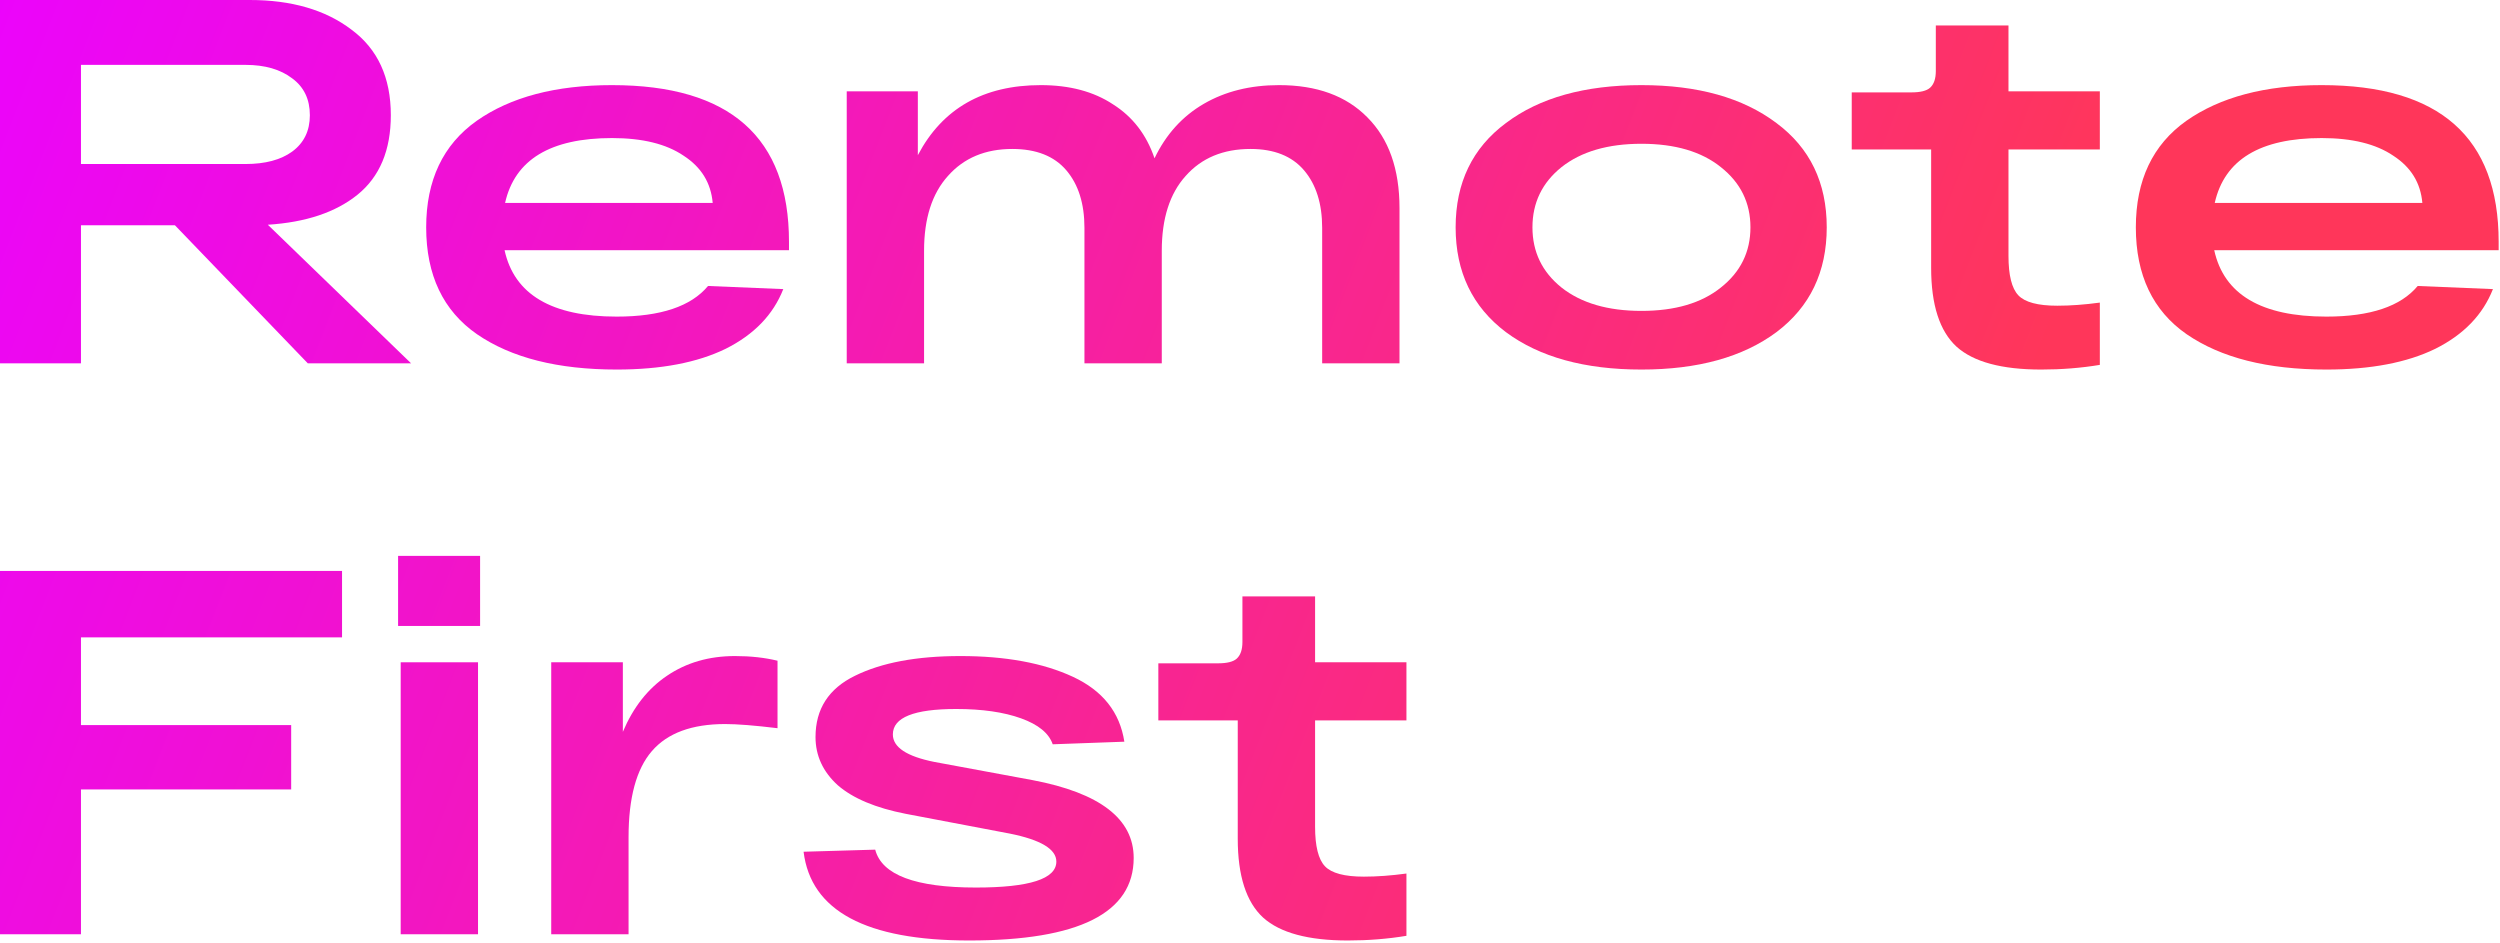
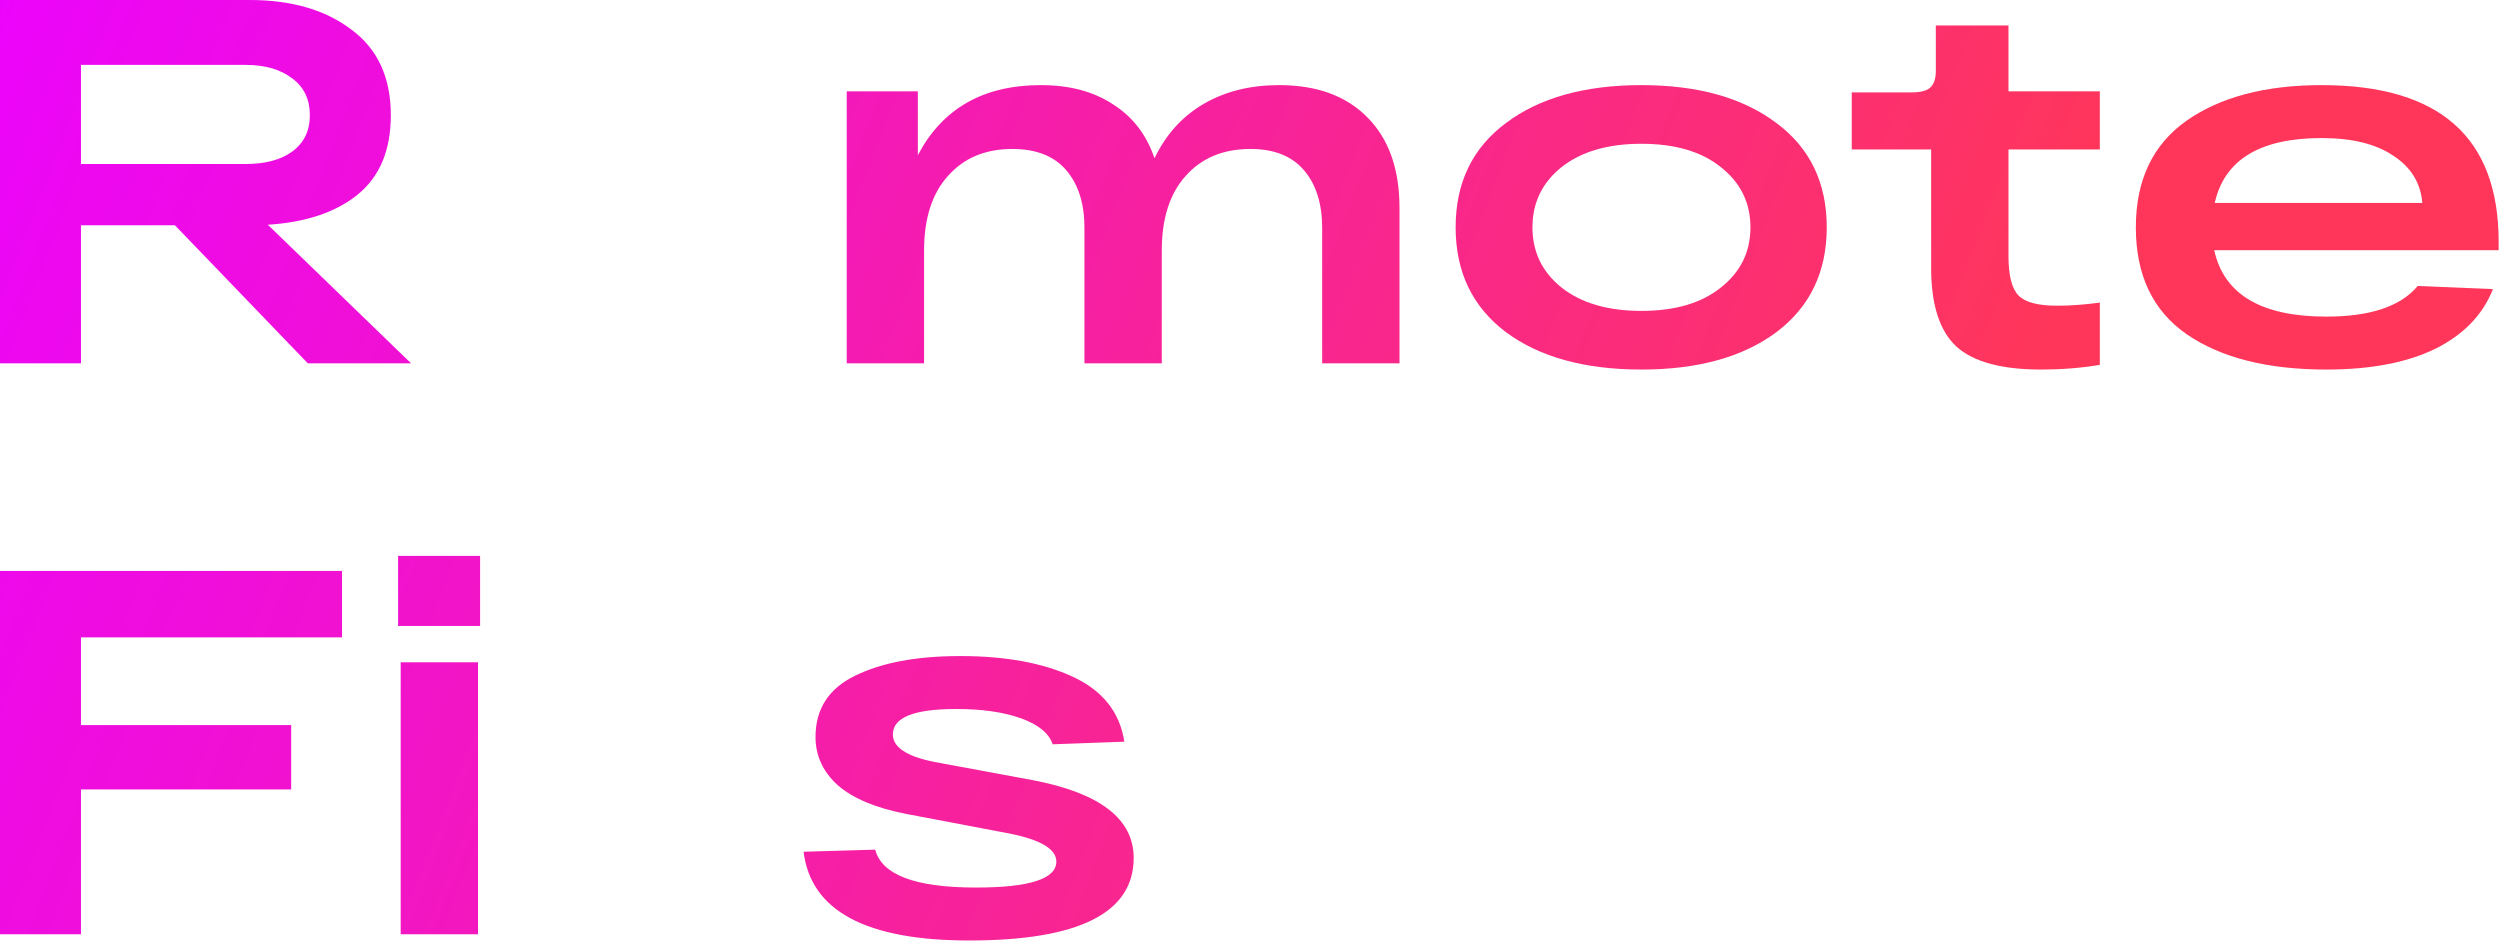
<svg xmlns="http://www.w3.org/2000/svg" width="578" height="218" viewBox="0 0 578 218" fill="none">
  <path d="M71.16 84L40.44 52.08H18.72V84H0V0H18.72H57.72C67.4 0 75.24 2.28 81.24 6.84C87.32 11.32 90.36 17.92 90.36 26.64C90.36 34.72 87.8 40.84 82.68 45C77.64 49.08 70.72 51.4 61.92 51.96L95.04 84H71.16ZM18.72 15V37.92H56.76C61.32 37.92 64.92 36.96 67.56 35.04C70.28 33.04 71.64 30.24 71.64 26.64C71.64 22.96 70.28 20.12 67.56 18.12C64.84 16.04 61.24 15 56.76 15H18.72Z" fill="url(#paint0_linear_38_15)" />
-   <path d="M182.414 55.92V57.84H116.654C118.894 68.08 127.534 73.2 142.574 73.2C152.734 73.2 159.774 70.84 163.694 66.12L181.094 66.84C178.774 72.76 174.334 77.36 167.774 80.64C161.214 83.84 152.814 85.44 142.574 85.44C128.974 85.44 118.214 82.72 110.294 77.28C102.454 71.84 98.534 63.6 98.534 52.56C98.534 41.68 102.414 33.48 110.174 27.96C118.014 22.44 128.454 19.68 141.494 19.68C168.774 19.68 182.414 31.76 182.414 55.92ZM141.494 31.92C127.254 31.92 119.014 36.92 116.774 46.92H164.774C164.374 42.28 162.134 38.64 158.054 36C154.054 33.28 148.534 31.92 141.494 31.92Z" fill="url(#paint1_linear_38_15)" />
  <path d="M295.724 19.68C304.444 19.68 311.244 22.16 316.124 27.12C321.084 32.08 323.564 39.08 323.564 48.12V84H305.684V52.68C305.684 47.08 304.284 42.64 301.484 39.36C298.684 36.08 294.564 34.44 289.124 34.44C282.804 34.44 277.804 36.52 274.124 40.68C270.444 44.76 268.604 50.52 268.604 57.96V84H250.724V52.68C250.724 47.08 249.324 42.64 246.524 39.36C243.724 36.08 239.564 34.44 234.044 34.44C227.804 34.44 222.844 36.52 219.164 40.68C215.484 44.76 213.644 50.52 213.644 57.96V84H195.764V21.12H212.204V35.88C217.884 25.08 227.364 19.68 240.644 19.68C247.284 19.68 252.844 21.16 257.324 24.12C261.884 27 265.084 31.16 266.924 36.6C269.564 31.08 273.364 26.88 278.324 24C283.284 21.12 289.084 19.68 295.724 19.68Z" fill="url(#paint2_linear_38_15)" />
  <path d="M348.182 76.8C340.422 70.96 336.542 62.88 336.542 52.56C336.542 42.24 340.422 34.2 348.182 28.44C355.942 22.6 366.382 19.68 379.502 19.68C392.542 19.68 402.942 22.6 410.702 28.44C418.462 34.2 422.342 42.24 422.342 52.56C422.342 62.88 418.462 70.96 410.702 76.8C402.942 82.56 392.542 85.44 379.502 85.44C366.382 85.44 355.942 82.56 348.182 76.8ZM361.022 38.64C356.542 42.24 354.302 46.88 354.302 52.56C354.302 58.24 356.542 62.88 361.022 66.48C365.582 70.08 371.742 71.88 379.502 71.88C387.262 71.88 393.382 70.08 397.862 66.48C402.422 62.88 404.702 58.24 404.702 52.56C404.702 46.88 402.422 42.24 397.862 38.64C393.382 35.04 387.262 33.24 379.502 33.24C371.742 33.24 365.582 35.04 361.022 38.64Z" fill="url(#paint3_linear_38_15)" />
  <path d="M485.481 34.56H464.361V59.16C464.361 63.64 465.121 66.68 466.641 68.28C468.161 69.88 471.161 70.68 475.641 70.68C478.681 70.68 481.961 70.44 485.481 69.96V84.36C481.161 85.08 476.641 85.44 471.921 85.44C462.801 85.44 456.281 83.68 452.361 80.16C448.441 76.56 446.481 70.48 446.481 61.92V34.56H428.121V21.36H441.921C444.001 21.36 445.441 21 446.241 20.28C447.121 19.48 447.561 18.2 447.561 16.44V5.88H464.361V21.12H485.481V34.56Z" fill="url(#paint4_linear_38_15)" />
  <path d="M577.688 55.92V57.84H511.927C514.167 68.08 522.808 73.2 537.848 73.2C548.008 73.2 555.048 70.84 558.968 66.12L576.367 66.84C574.047 72.76 569.608 77.36 563.048 80.64C556.488 83.84 548.088 85.44 537.848 85.44C524.248 85.44 513.487 82.72 505.567 77.28C497.727 71.84 493.807 63.6 493.807 52.56C493.807 41.68 497.687 33.48 505.447 27.96C513.287 22.44 523.728 19.68 536.768 19.68C564.048 19.68 577.688 31.76 577.688 55.92ZM536.768 31.92C522.528 31.92 514.288 36.92 512.048 46.92H560.048C559.648 42.28 557.408 38.64 553.328 36C549.328 33.28 543.808 31.92 536.768 31.92Z" fill="url(#paint5_linear_38_15)" />
  <path d="M0 216V132H79.08V147.36H18.72V167.64H67.32V182.52H18.72V216H0Z" fill="url(#paint6_linear_38_15)" />
  <path d="M92.039 144.72V128.52H110.999V144.72H92.039ZM92.639 216V153.12H110.519V216H92.639Z" fill="url(#paint7_linear_38_15)" />
-   <path d="M169.924 151.68C173.524 151.68 176.804 152.04 179.764 152.76V168.36C174.484 167.72 170.444 167.4 167.644 167.4C159.964 167.4 154.324 169.48 150.724 173.64C147.124 177.8 145.324 184.44 145.324 193.56V216H127.444V153.12H144.004V169.2C146.404 163.52 149.804 159.2 154.204 156.24C158.684 153.2 163.924 151.68 169.924 151.68Z" fill="url(#paint8_linear_38_15)" />
  <path d="M243.388 172.08C242.508 169.52 240.068 167.52 236.068 166.08C232.068 164.64 227.068 163.92 221.068 163.92C211.308 163.92 206.428 165.88 206.428 169.8C206.428 172.76 209.628 174.88 216.028 176.16L238.708 180.36C254.308 183.32 262.108 189.32 262.108 198.36C262.108 211.08 249.428 217.44 224.068 217.44C200.228 217.44 187.468 210.6 185.788 196.92L202.348 196.44C203.868 202.28 211.628 205.2 225.628 205.2C238.028 205.2 244.228 203.2 244.228 199.2C244.228 196.32 240.628 194.16 233.428 192.72L209.428 188.16C202.468 186.8 197.228 184.6 193.708 181.56C190.268 178.44 188.548 174.72 188.548 170.4C188.548 163.92 191.588 159.2 197.668 156.24C203.828 153.2 211.948 151.68 222.028 151.68C232.508 151.68 241.188 153.28 248.068 156.48C254.948 159.68 258.908 164.68 259.948 171.48L243.388 172.08Z" fill="url(#paint9_linear_38_15)" />
-   <path d="M325.168 166.56H304.048V191.16C304.048 195.64 304.808 198.68 306.328 200.28C307.848 201.88 310.848 202.68 315.328 202.68C318.368 202.68 321.648 202.44 325.168 201.96V216.36C320.848 217.08 316.328 217.44 311.608 217.44C302.488 217.44 295.968 215.68 292.048 212.16C288.128 208.56 286.168 202.48 286.168 193.92V166.56H267.808V153.36H281.608C283.688 153.36 285.128 153 285.928 152.28C286.808 151.48 287.248 150.2 287.248 148.44V137.88H304.048V153.12H325.168V166.56Z" fill="url(#paint10_linear_38_15)" />
  <defs>
    <linearGradient id="paint0_linear_38_15" x1="-10.92" y1="-1.892" x2="437.451" y2="171.73" gradientUnits="userSpaceOnUse">
      <stop stop-color="#EB03FF" />
      <stop offset="1" stop-color="#FF365A" />
    </linearGradient>
    <linearGradient id="paint1_linear_38_15" x1="-10.92" y1="-1.892" x2="437.451" y2="171.73" gradientUnits="userSpaceOnUse">
      <stop stop-color="#EB03FF" />
      <stop offset="1" stop-color="#FF365A" />
    </linearGradient>
    <linearGradient id="paint2_linear_38_15" x1="-10.92" y1="-1.892" x2="437.451" y2="171.73" gradientUnits="userSpaceOnUse">
      <stop stop-color="#EB03FF" />
      <stop offset="1" stop-color="#FF365A" />
    </linearGradient>
    <linearGradient id="paint3_linear_38_15" x1="-10.92" y1="-1.892" x2="437.451" y2="171.73" gradientUnits="userSpaceOnUse">
      <stop stop-color="#EB03FF" />
      <stop offset="1" stop-color="#FF365A" />
    </linearGradient>
    <linearGradient id="paint4_linear_38_15" x1="-10.92" y1="-1.892" x2="437.451" y2="171.73" gradientUnits="userSpaceOnUse">
      <stop stop-color="#EB03FF" />
      <stop offset="1" stop-color="#FF365A" />
    </linearGradient>
    <linearGradient id="paint5_linear_38_15" x1="-10.92" y1="-1.892" x2="437.451" y2="171.73" gradientUnits="userSpaceOnUse">
      <stop stop-color="#EB03FF" />
      <stop offset="1" stop-color="#FF365A" />
    </linearGradient>
    <linearGradient id="paint6_linear_38_15" x1="-10.92" y1="-1.892" x2="437.451" y2="171.73" gradientUnits="userSpaceOnUse">
      <stop stop-color="#EB03FF" />
      <stop offset="1" stop-color="#FF365A" />
    </linearGradient>
    <linearGradient id="paint7_linear_38_15" x1="-10.92" y1="-1.892" x2="437.451" y2="171.73" gradientUnits="userSpaceOnUse">
      <stop stop-color="#EB03FF" />
      <stop offset="1" stop-color="#FF365A" />
    </linearGradient>
    <linearGradient id="paint8_linear_38_15" x1="-10.92" y1="-1.892" x2="437.451" y2="171.73" gradientUnits="userSpaceOnUse">
      <stop stop-color="#EB03FF" />
      <stop offset="1" stop-color="#FF365A" />
    </linearGradient>
    <linearGradient id="paint9_linear_38_15" x1="-10.92" y1="-1.892" x2="437.451" y2="171.73" gradientUnits="userSpaceOnUse">
      <stop stop-color="#EB03FF" />
      <stop offset="1" stop-color="#FF365A" />
    </linearGradient>
    <linearGradient id="paint10_linear_38_15" x1="-10.92" y1="-1.892" x2="437.451" y2="171.73" gradientUnits="userSpaceOnUse">
      <stop stop-color="#EB03FF" />
      <stop offset="1" stop-color="#FF365A" />
    </linearGradient>
  </defs>
</svg>